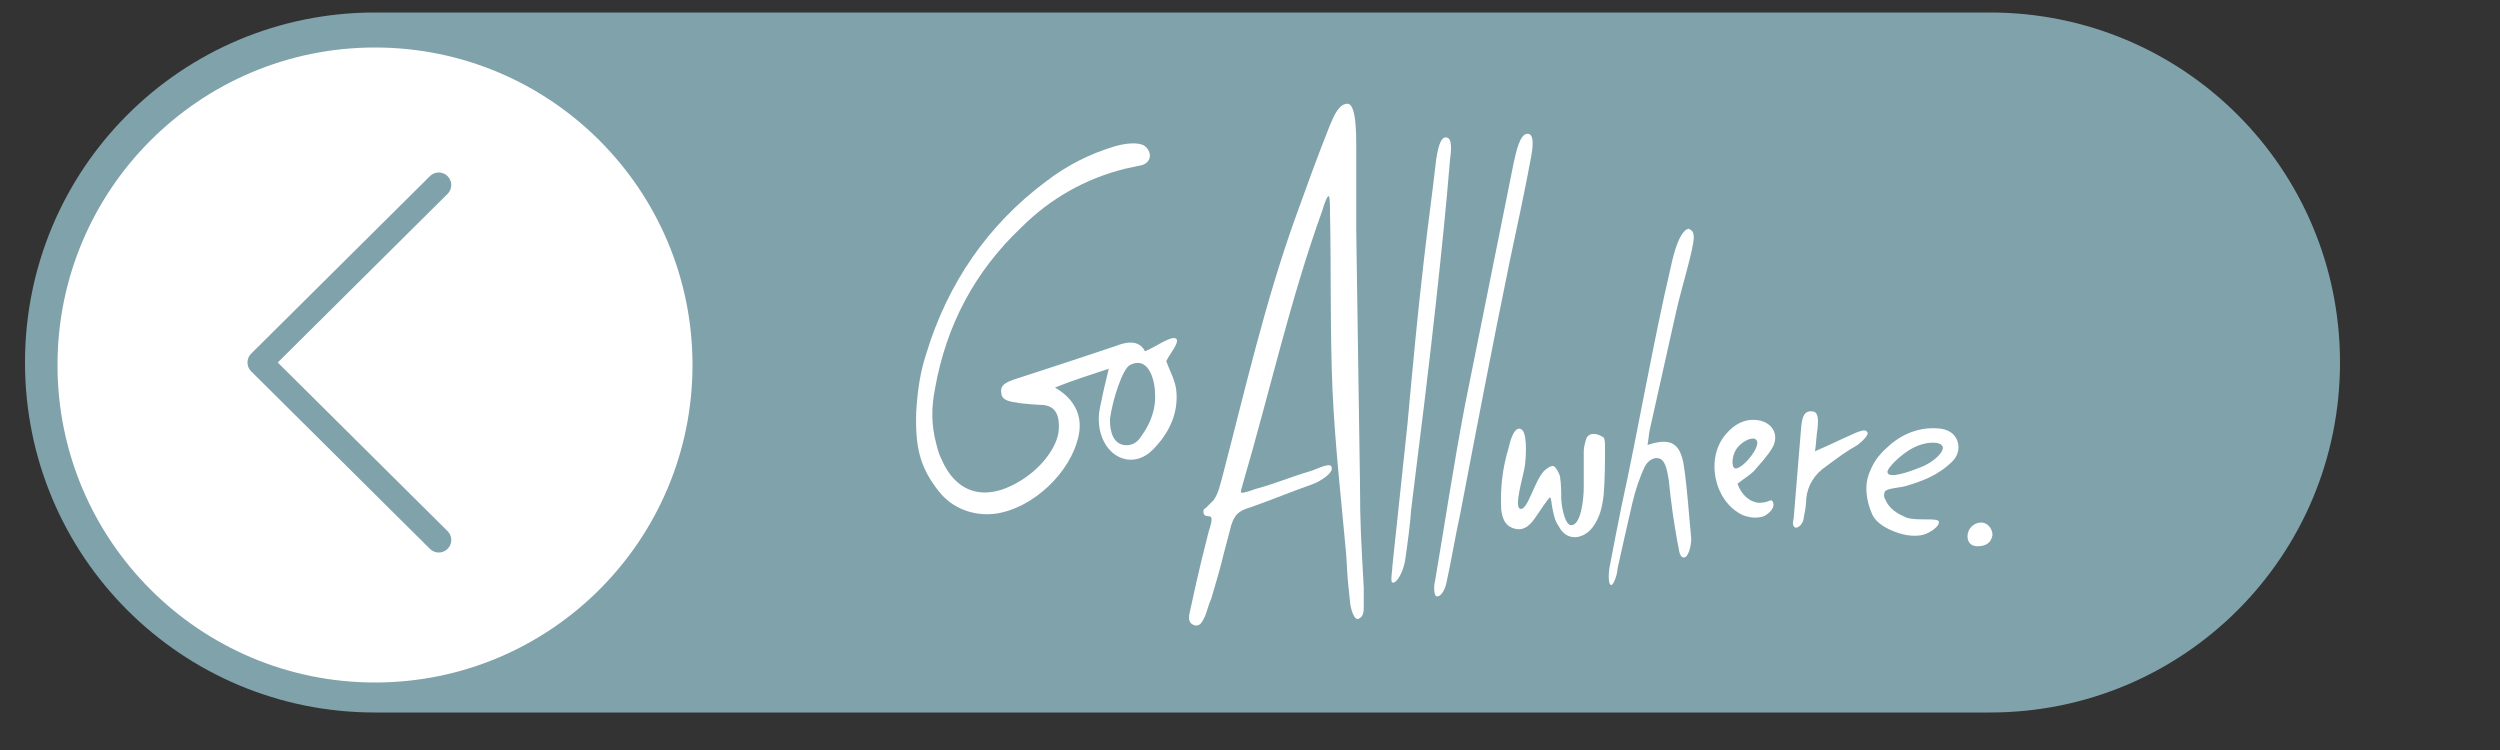
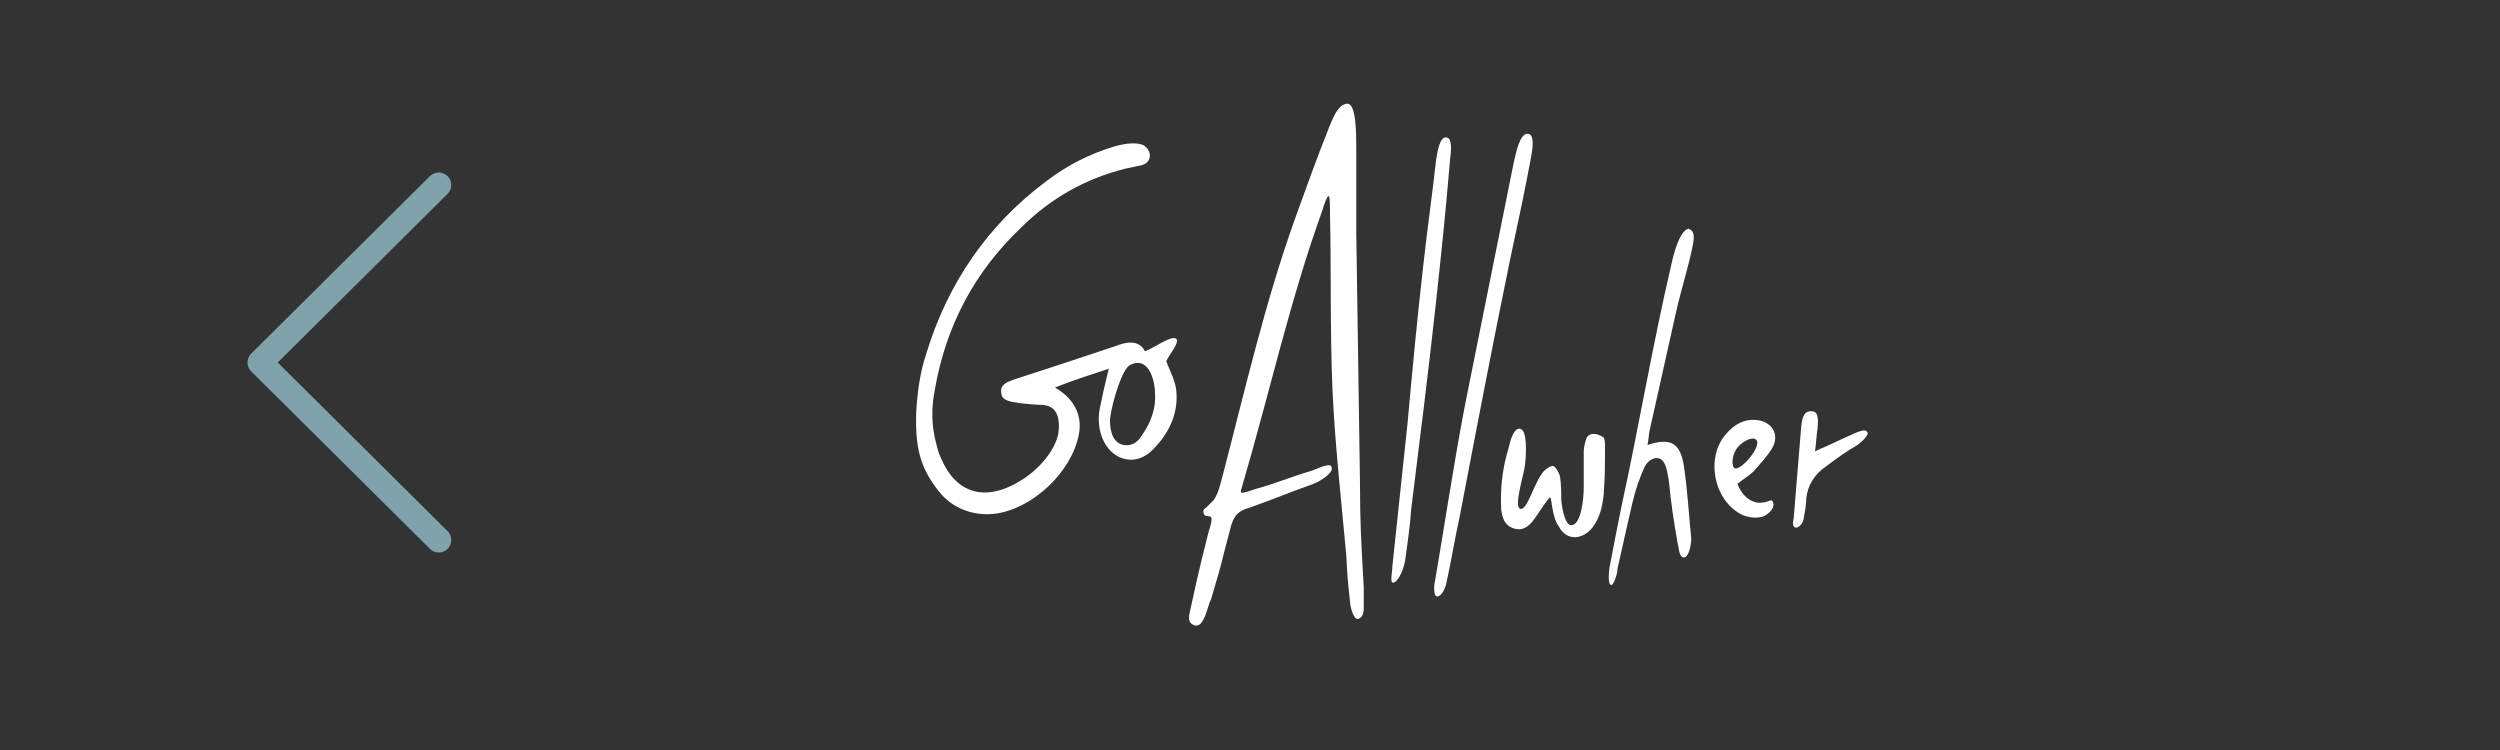
<svg xmlns="http://www.w3.org/2000/svg" version="1.1" id="Layer_1" x="0px" y="0px" viewBox="0 0 200 60" enable-background="new 0 0 200 60" xml:space="preserve">
  <rect x="0" y="0" width="200" height="60" fill="#333333" stroke="none" />
  <g>
-     <path fill="#7FA2AB" d="M159.2,1H30C14.5,1,2,13.5,2,29c0,15.5,12.5,28,28,28h129.2c15.5,0,28-12.5,28-28   C187.2,13.5,174.7,1,159.2,1z" />
-     <circle fill="#FFFFFF" cx="30" cy="29.2" r="25.4" />
    <polyline fill="none" stroke="#7FA2AB" stroke-width="2" stroke-linecap="round" stroke-linejoin="round" stroke-miterlimit="10" points="   35.1,14.8 20.8,29 35.1,43.2  " />
    <g>
      <path fill="#FFFFFF" d="M108.8,38.7c-0.1-6.7-0.2-13.5-0.3-20.2c0-2.3,0-4.1,0-6.7c0-1.1,0-3.5-0.7-3.5c-0.7,0-1.1,1-1.4,1.7    c-1,2.5-1.9,5-2.8,7.5c-2.4,6.7-4,13.7-5.8,20.6c-0.2,0.7-0.3,1.3-0.7,1.9c-0.2,0.2-0.4,0.4-0.6,0.6c-0.1,0.1-0.3,0.1-0.2,0.5    c0.1,0.3,0.5,0.1,0.6,0.3c0.1,0.2-0.1,0.8-0.2,1.1c-0.9,3.5-1.3,5.5-1.5,6.4c-0.1,0.4-0.2,0.9,0.3,1.1c0.5,0.2,0.7-0.3,0.9-0.7    c0.2-0.5,0.3-1,0.5-1.4c1.2-4.1,0.4-1.4,1.5-5.5c0.1-0.5,0.3-1,0.6-1.3c0.2-0.2,0.6-0.4,1-0.5c1.7-0.6,3.4-1.3,5.1-1.9    c0.5-0.2,1.7-0.9,1.4-1.4c-0.2-0.3-1.3,0.3-1.7,0.4c-1.4,0.4-2.8,1-4.3,1.4c-0.3,0.1-1.1,0.4-1.2,0.3c-0.1-0.1,0.1-0.5,0.1-0.6    c2.2-7.5,3.8-14.8,6.4-22c0.1-0.4,0.4-1.2,0.5-1.1c0.1,0,0.1,0.9,0.1,1.3c0.1,4.7,0,9.5,0.2,14.2c0.2,4.4,0.7,8.8,1.1,13.2    c0.1,1.8,0.1,1.9,0.3,3.7c0,0.4,0.3,1.6,0.7,1.4c0.4-0.2,0.4-0.6,0.4-1s0-1,0-1.5C108.9,43.4,108.8,41.9,108.8,38.7z" />
      <path fill="#FFFFFF" d="M94.1,27.1c-0.4-0.3-1.7,0.7-2.5,1c-0.6-1.2-2.1-0.5-2.4-0.4c-2.7,0.9-5.4,1.8-8.2,2.7    c-0.5,0.2-1,0.4-0.9,1c0,0.5,0.4,0.7,1.2,0.8c0.4,0.1,1.9,0.2,2.2,0.2c0.7,0.1,1.3,0.5,1.2,2c-0.1,1.4-1.5,3.2-3.3,4.2    c-2.6,1.5-4.9,0.9-6.1-1.9c-0.2-0.4-0.3-0.8-0.4-1.2c-0.4-1.5-0.4-2.9-0.1-4.4c0.9-5.1,3.2-9.4,6.9-12.9c2.3-2.3,5.1-3.9,8.3-4.7    c0.5-0.1,0.9-0.2,1.4-0.3c0.8-0.3,0.7-1.1,0.2-1.5c-0.2-0.2-1-0.4-2.4,0c-2,0.6-3.8,1.5-5.5,2.8c-4.7,3.5-7.9,8.2-9.6,13.8    c-0.5,1.5-0.7,3-0.8,4.6c-0.1,2.9,0.3,4.5,1.8,6.4c1.1,1.4,2.8,2,4.5,1.8c3-0.4,6.1-3.3,6.7-6.3c0.5-2.5-1.6-3.6-1.9-3.8    c1.5-0.6,2.8-1,4.3-1.5c-0.3,1.2-0.5,2.1-0.7,3.1c-0.2,0.9-0.1,1.9,0.3,2.7c0.8,1.6,2.6,2,3.9,0.7c1.3-1.3,2.1-2.9,1.9-4.8    c-0.1-0.8-0.5-1.5-0.8-2.3C93.5,28.4,94.4,27.4,94.1,27.1z M91.3,34.9c-0.3,0.5-0.8,0.8-1.4,0.7c-0.6-0.1-0.9-0.6-1-1.1    c-0.1-0.3-0.1-0.7-0.1-1c0.2-1.5,1-4,1.6-4.3c1.6-0.8,2,1.5,2,2.2C92.5,32.6,92.1,33.8,91.3,34.9z" />
      <path fill="#FFFFFF" d="M122.5,12.5c0.1-0.6,0.3-1.8-0.3-1.8c-0.6,0-0.9,1.4-1.1,2.3c-1.3,6.5-2.6,12.9-3.9,19.4    c-0.9,4.7-1.6,9.4-2.4,14.1c-0.1,0.3-0.1,1.1,0.1,1.2c0.4,0.1,0.7-0.6,0.8-1c0.4-1.8,0.7-3.7,1.1-5.5c1.3-6.8,2.6-13.6,4-20.4    C121.4,18,122,15.2,122.5,12.5z" />
      <path fill="#FFFFFF" d="M135.1,18.3c-0.1,0-0.8,0.1-1.4,2.9c-1.5,6.4-2.6,13-4,19.4c-0.3,1.5-0.6,3-0.9,4.6    c-0.1,0.4-0.2,1.6,0.1,1.6c0.2,0,0.5-0.9,0.5-1.3c0.4-1.8,0.8-3.6,1.2-5.3c0.2-0.9,0.6-2.1,1-2.9c0.2-0.4,0.7-0.8,1.2-0.6    c0.5,0.2,0.6,1.2,0.7,1.7c0.2,2,0.4,3.3,0.7,5c0.1,0.3,0.1,1.2,0.5,1.2c0.4,0,0.6-1,0.6-1.5c-0.2-2-0.3-3.9-0.6-5.9    c-0.3-1.8-1.1-2.2-2.9-1.6c0.1-0.5,0.1-0.9,0.2-1.3c0.7-3.1,1.4-6.3,2.1-9.4c0.4-1.8,1.4-5,1.4-5.9    C135.5,18.5,135.3,18.4,135.1,18.3z" />
      <path fill="#FFFFFF" d="M115.7,11c-0.5-0.1-0.7,1.1-0.8,1.7c-0.3,2.7-0.7,5.5-1,8.2c-0.5,4.3-0.9,8.6-1.3,13    c-0.4,3.8-0.8,7.6-1.2,11.3c0,0.4-0.2,1.4,0,1.4c0.3,0.1,0.8-0.7,1-1.7c0.2-1.4,0.4-2.8,0.5-4.2c0.7-5.6,1.4-11.2,2-16.7    c0.4-3.7,0.8-7.5,1.1-11.2C116.1,12.1,116.2,11,115.7,11z" />
      <path fill="#FFFFFF" d="M126.9,35.1c-0.1,0.3-0.2,0.7-0.2,1c0,1,0,1.8,0,2.9c0,0.8-0.2,3.2-1.1,3c-0.3-0.1-0.6-0.9-0.7-2    c0-0.6,0-1.2-0.1-1.9c-0.1-0.3-0.3-0.7-0.5-0.8c-0.2-0.1-0.6,0.2-0.8,0.4c-0.8,0.9-1.3,3.2-1.9,3c-0.5-0.2,0.3-2.7,0.4-3.5    c0.1-0.9,0.2-2.8-0.4-2.9c-0.5-0.1-0.8,1-0.9,1.5c-0.5,1.6-0.7,3.3-0.6,5c0.1,0.7,0.3,1.3,1.1,1.5c0.8,0.2,1.3-0.4,1.7-1    c0.2-0.3,1-1.5,1.1-1.5c0.1,0,0.1,0.4,0.2,0.9c0.1,0.5,0.2,1,0.5,1.4c0.6,1.2,1.9,1.1,2.7,0.1c0.6-0.8,0.8-1.7,0.9-2.7    c0.1-1.3,0.1-2.6,0.1-3.8c0-0.2,0-0.5-0.1-0.7C127.7,34.6,127.1,34.6,126.9,35.1z" />
-       <path fill="#FFFFFF" d="M156.2,36.9c0.4-0.4,0.6-1,0.4-1.6c-0.2-0.6-0.7-0.9-1.3-1c-1.5-0.2-2.9,0.3-4,1.2    c-0.8,0.7-1.3,1.2-1.7,2.2c-0.5,1.1-0.3,2.4,0.2,3.5c0.5,1,2.1,1.5,2.7,1.6c0.6,0.1,1.3,0.1,1.8-0.2c0.4-0.2,0.9-0.6,0.8-0.9    c-0.2-0.3-1.8,0-2.6-0.3c-0.7-0.3-1.4-0.7-1.7-1.5c-0.1-0.1-0.1-0.4,0-0.6c0.1-0.1,0.4-0.2,0.5-0.2c0.4-0.1,0.7-0.1,1.1-0.2    C153.8,38.5,155.1,38,156.2,36.9z M155.4,35.7c0.2,0.4-0.7,1.3-1.8,1.7c-1,0.4-2.5,0.9-2.6,0.4c-0.1-0.3,1.1-1.5,2.1-2    C154.1,35.3,155.2,35.3,155.4,35.7L155.4,35.7z" />
      <path fill="#FFFFFF" d="M141.8,35.8c0.6-1.1-0.1-2.1-1.3-2.2c-1-0.1-1.8,0.4-2.4,1.1c-1.7,1.9-1,5.4,1.3,6.5    c0.5,0.2,1.1,0.3,1.7,0.1c0.4-0.2,1-0.7,0.7-1.2c-0.1-0.2-0.4,0.1-0.8,0.1c-0.4,0.1-0.8-0.1-1-0.2c-0.3-0.2-0.7-0.5-1-1.3    c0.5-0.4,1-0.7,1.3-1C140.8,37.1,141.4,36.5,141.8,35.8z M138.7,37.4c-0.2-0.3-0.1-1.1,0.3-1.6c0.5-0.6,1.3-0.9,1.5-0.6    C141,35.7,139.1,37.9,138.7,37.4z" />
      <path fill="#FFFFFF" d="M148.8,34.5c-0.4,0.1-2.2,1-3.6,1.6c0.1-0.6,0.1-1.2,0.2-1.8c0.1-1,0-1.4-0.5-1.4c-0.5,0-0.7,0.3-0.8,1.2    c-0.2,2.4-0.4,4.8-0.6,7.3c0,0.2-0.2,0.6,0.1,0.8c0.3,0.1,0.7-0.4,0.7-0.8c0.1-0.5,0.2-1,0.2-1.5c0.1-1.1,0.7-2,1.6-2.6    c0.8-0.6,1.6-1.2,2.5-1.7c0.4-0.3,0.9-0.8,0.8-1C149.3,34.4,149.1,34.4,148.8,34.5z" />
-       <path fill="#FFFFFF" d="M158.5,41.8c-0.6,0-1.1,0.5-1.1,1.1c0,0.5,0.3,0.8,0.8,0.8c0.7,0,1.1-0.3,1.2-0.9    C159.4,42.3,159,41.8,158.5,41.8z" />
    </g>
  </g>
  <g>
</g>
  <g>
</g>
  <g>
</g>
  <g>
</g>
  <g>
</g>
  <g>
</g>
</svg>